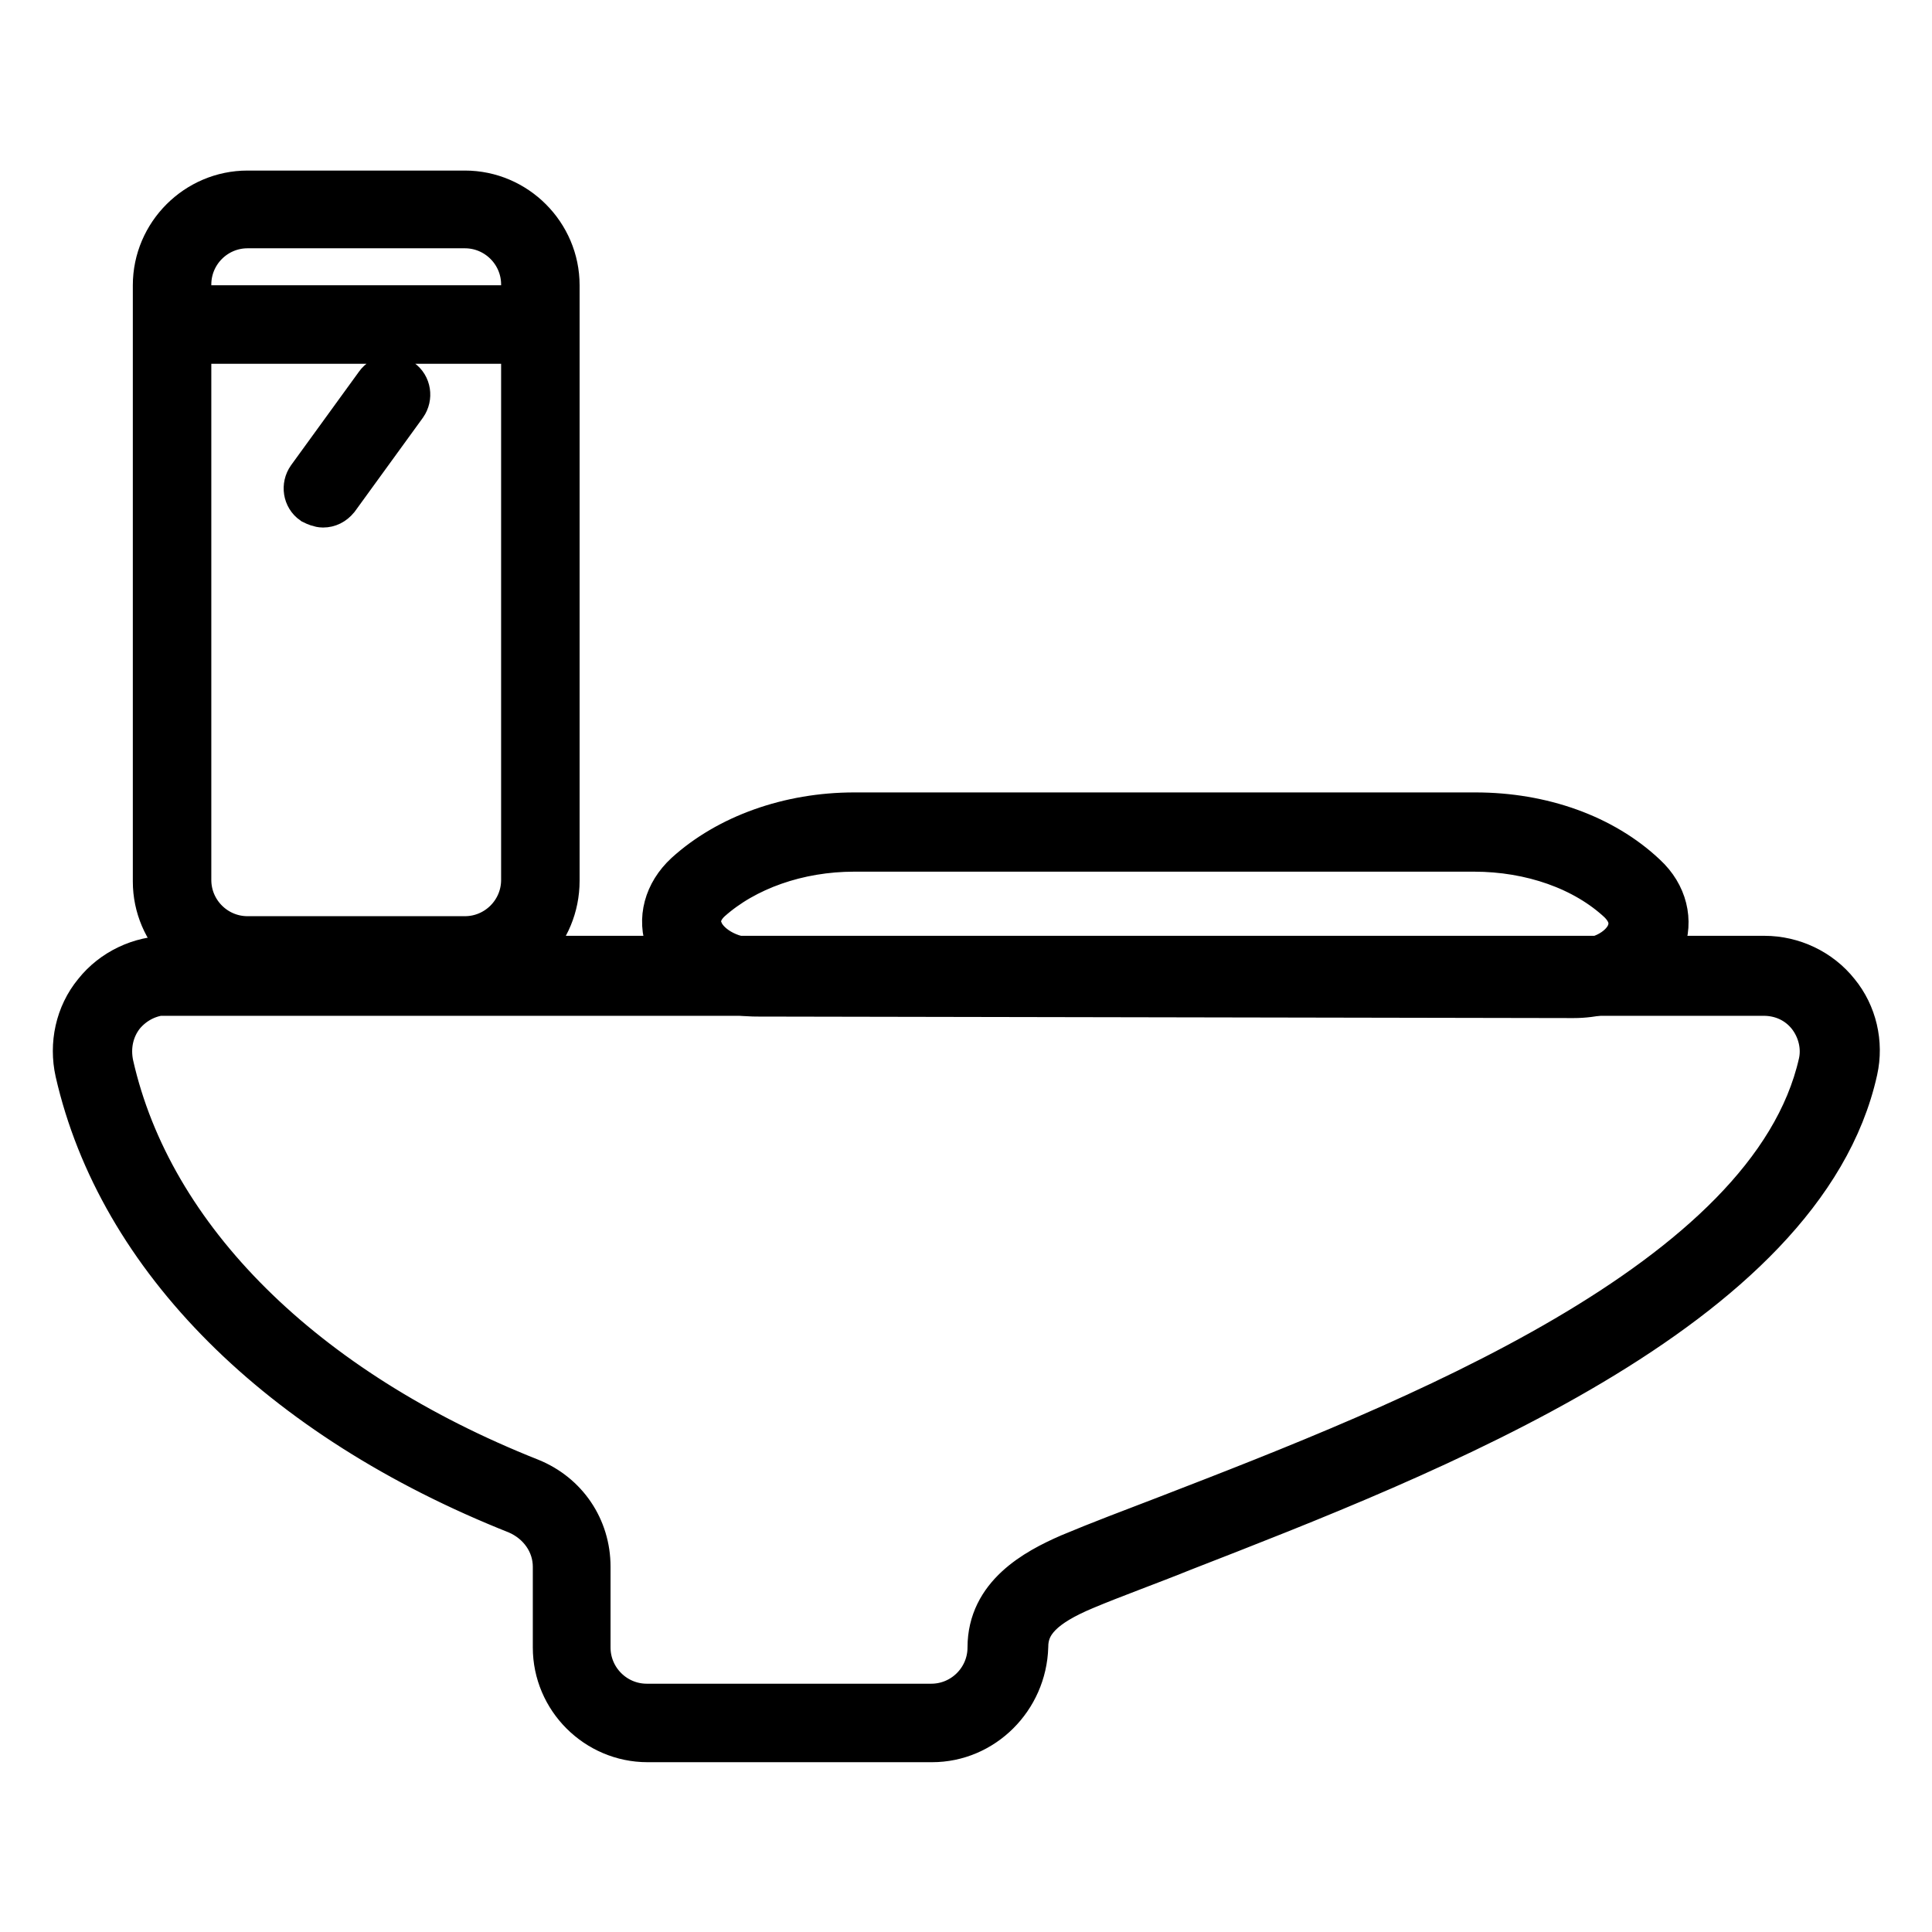
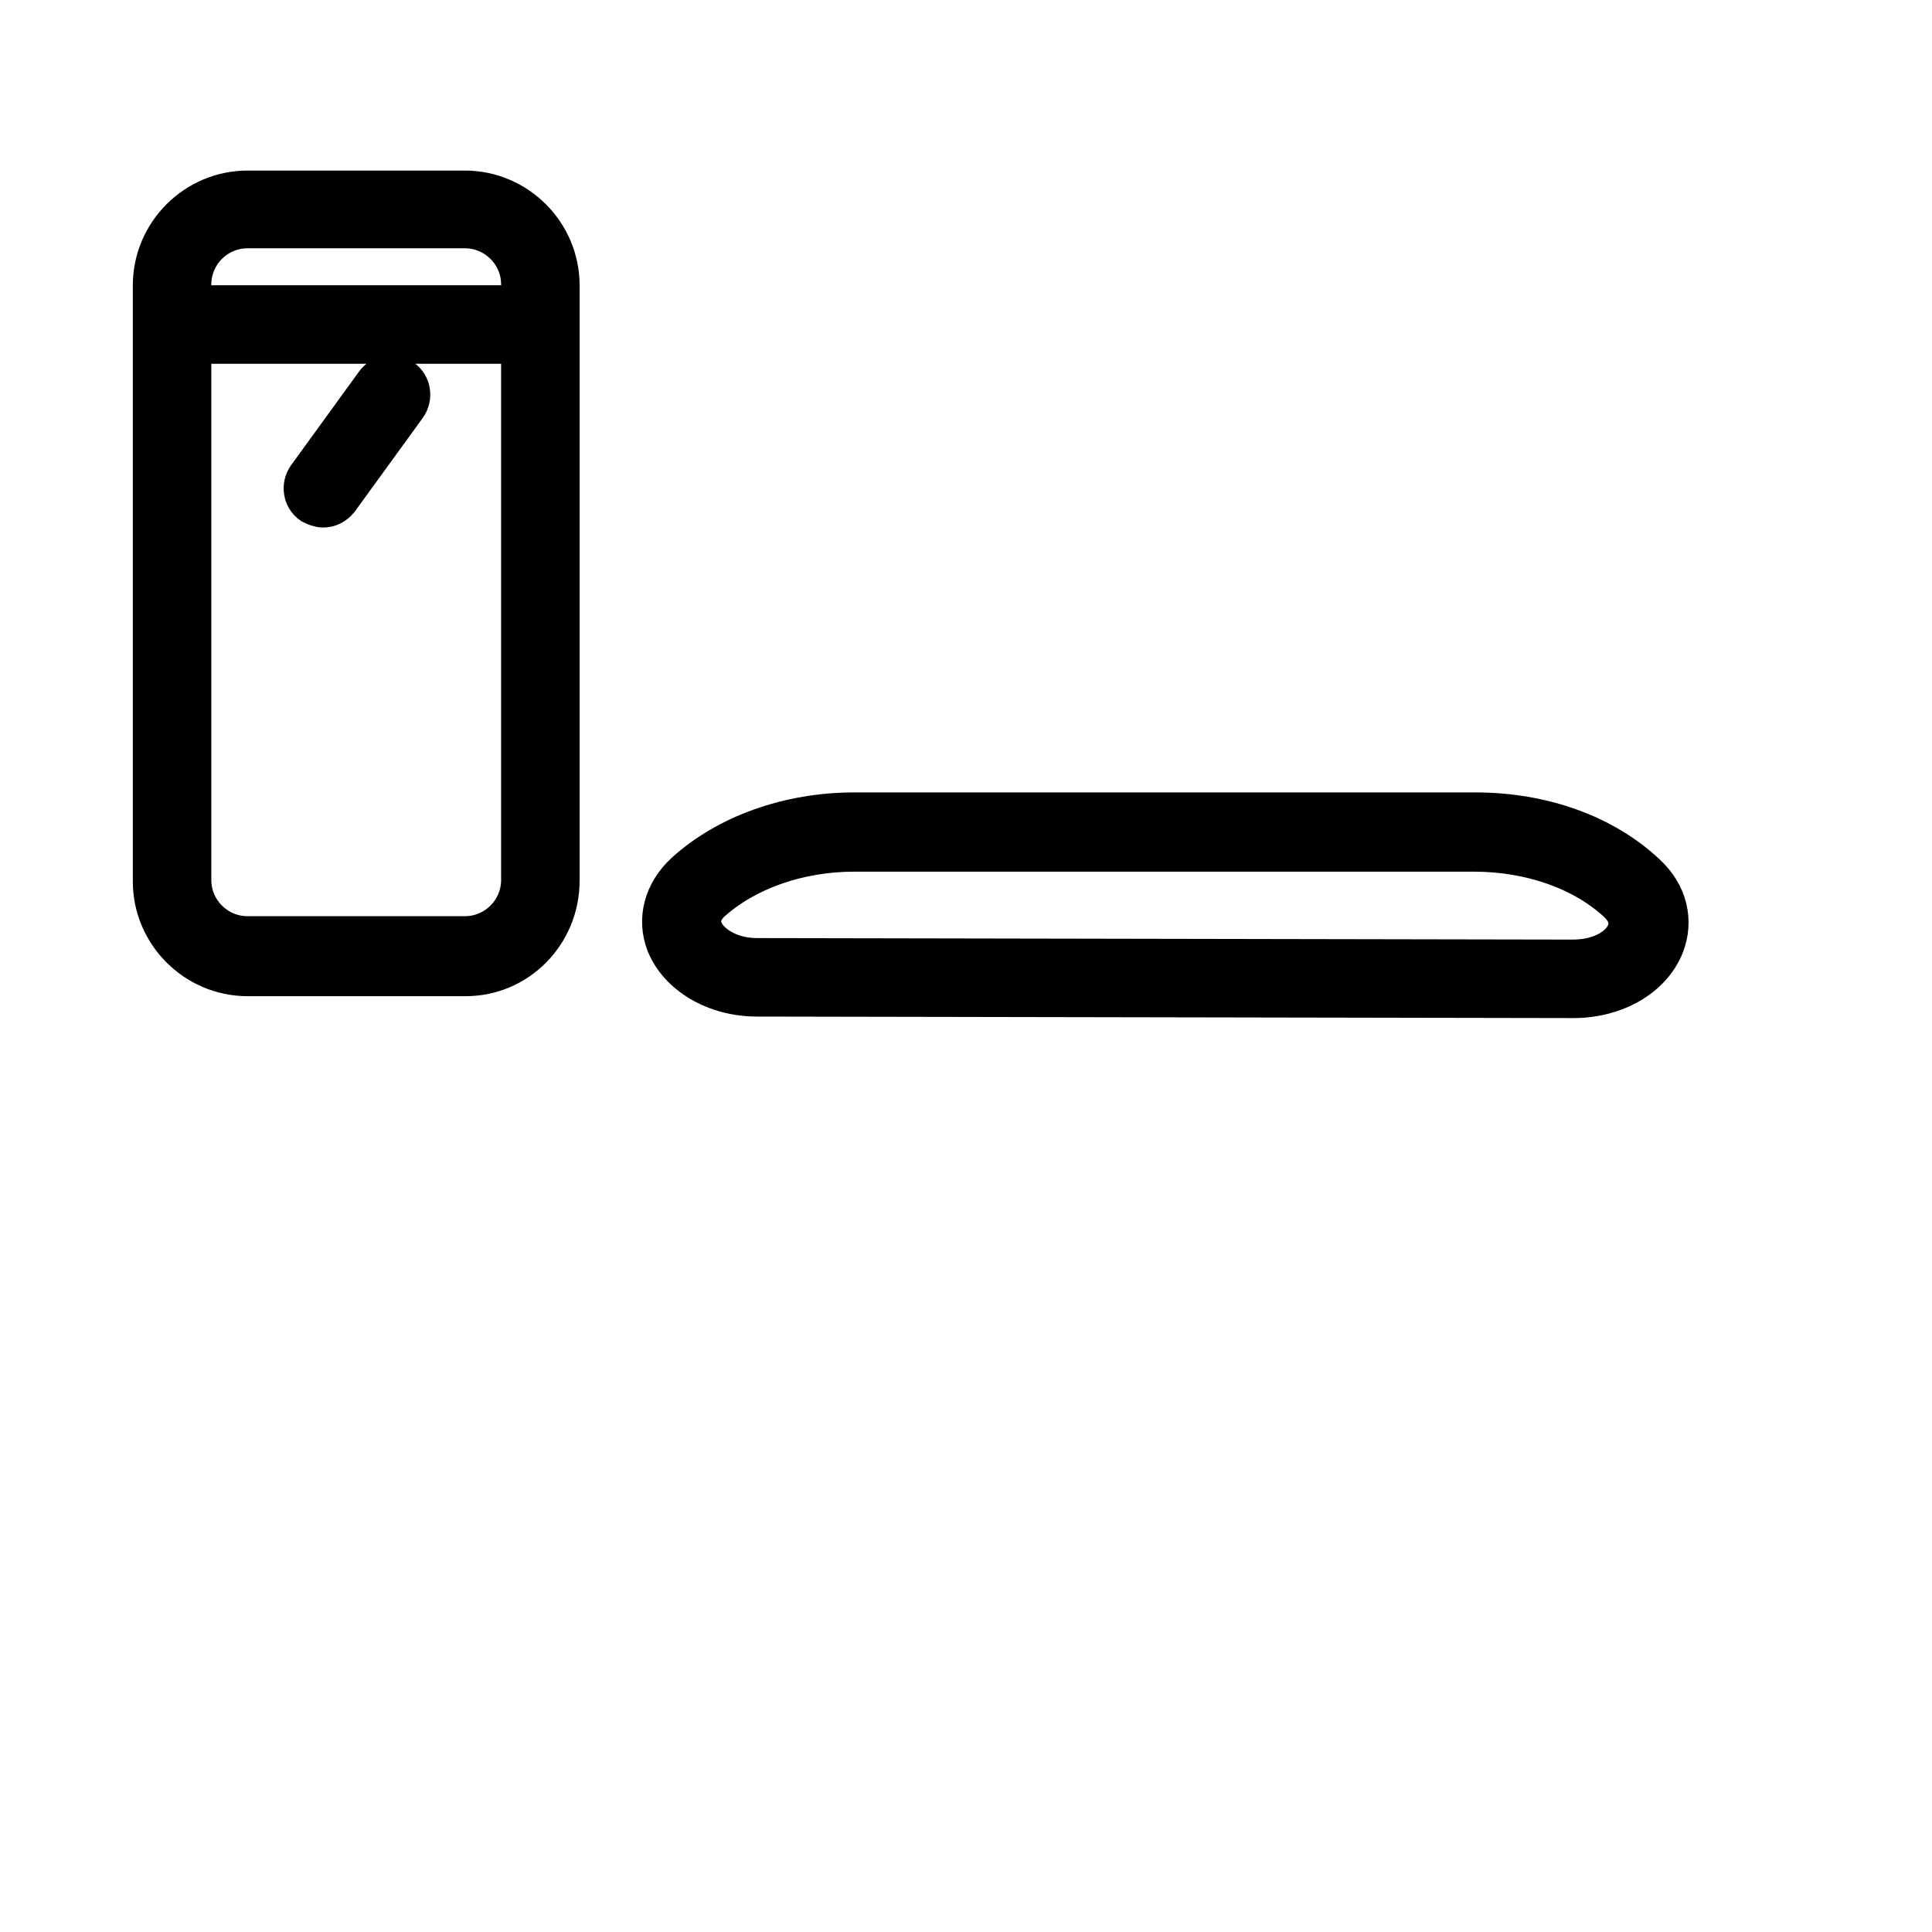
<svg xmlns="http://www.w3.org/2000/svg" version="1.1" x="0px" y="0px" viewBox="0 0 256 256" enable-background="new 0 0 256 256" xml:space="preserve">
  <g>
-     <path stroke-width="6" fill-opacity="0" stroke="#000000" d="M123.5,230.5H85.8c-6.7,0-12.2-5.5-12.2-12.2v-10.7c0-3.2-2-6-5-7.3c-31.5-12.5-52.7-33.7-58.3-58.3 c-0.8-3.6,0-7.5,2.4-10.4c2.3-2.9,5.9-4.6,9.6-4.6h211.5c3.7,0,7.3,1.7,9.6,4.6c2.3,2.8,3.2,6.6,2.4,10.2 c-7,31.6-56.5,50.7-89.1,63.4c-4.7,1.9-9.2,3.5-13,5.1c-5.5,2.3-7.8,4.6-7.8,7.9C135.7,225,130.2,230.5,123.5,230.5L123.5,230.5z  M22.3,131.5c-2.4,0-4.6,1.1-6.1,2.9c-1.5,1.9-2,4.3-1.5,6.7c5.2,23.1,25.5,43.2,55.5,55.1c4.7,1.9,7.7,6.3,7.7,11.4v10.7 c0,4.3,3.5,7.8,7.8,7.8h37.7c4.3,0,7.8-3.5,7.8-7.8c0-6.8,6-10.1,10.6-12.1c3.8-1.6,8.3-3.3,13-5.1c31.8-12.3,79.9-31,86.5-60.2 c0.5-2.2-0.1-4.6-1.5-6.4c-1.5-1.9-3.7-2.9-6.1-2.9H22.3z" />
    <path stroke-width="6" fill-opacity="0" stroke="#000000" d="M61.7,129H32.8c-6.7,0-12.2-5.5-12.2-12.2v-79c0-6.7,5.5-12.2,12.2-12.2h28.8c6.7,0,12.2,5.5,12.2,12.2 v78.9C73.8,123.5,68.4,129,61.7,129z M32.8,29.9c-4.3,0-7.8,3.5-7.8,7.8v78.9c0,4.3,3.5,7.8,7.8,7.8h28.8c4.3,0,7.8-3.5,7.8-7.8 V37.7c0-4.3-3.5-7.8-7.8-7.8H32.8z" />
    <path stroke-width="6" fill-opacity="0" stroke="#000000" d="M42.8,66.9c-0.4,0-0.9-0.2-1.3-0.4c-1-0.7-1.2-2.1-0.5-3.1l9-12.4c0.7-1,2.1-1.2,3.1-0.5 c1,0.7,1.2,2.1,0.5,3.1l-9,12.4C44.1,66.6,43.5,66.9,42.8,66.9z M68.6,45.2H26.3c-1.2,0-2.2-1-2.2-2.2c0-1.2,1-2.2,2.2-2.2h42.3 c1.2,0,2.2,1,2.2,2.2C70.8,44.3,69.7,45.2,68.6,45.2z M208.5,131.9l-108.2-0.2c-5.4,0-10.1-2.8-11.7-6.8c-1.2-3.1-0.3-6.5,2.4-9 c5.5-5,13.6-7.9,22.2-7.9h82.3c8.8,0,16.9,2.9,22.4,8.1c2.7,2.5,3.5,5.9,2.3,9C218.6,129.2,213.9,131.9,208.5,131.9z M113.2,112.5 c-7.5,0-14.5,2.5-19.2,6.7c-1.3,1.2-1.8,2.7-1.2,4.1c0.7,1.9,3.5,4,7.5,4l108.1,0.2c4.2,0,6.8-2,7.5-3.9c0.5-1.4,0.2-2.8-1.2-4.2 c-4.7-4.4-11.8-6.9-19.4-6.9H113.2L113.2,112.5z" />
  </g>
</svg>